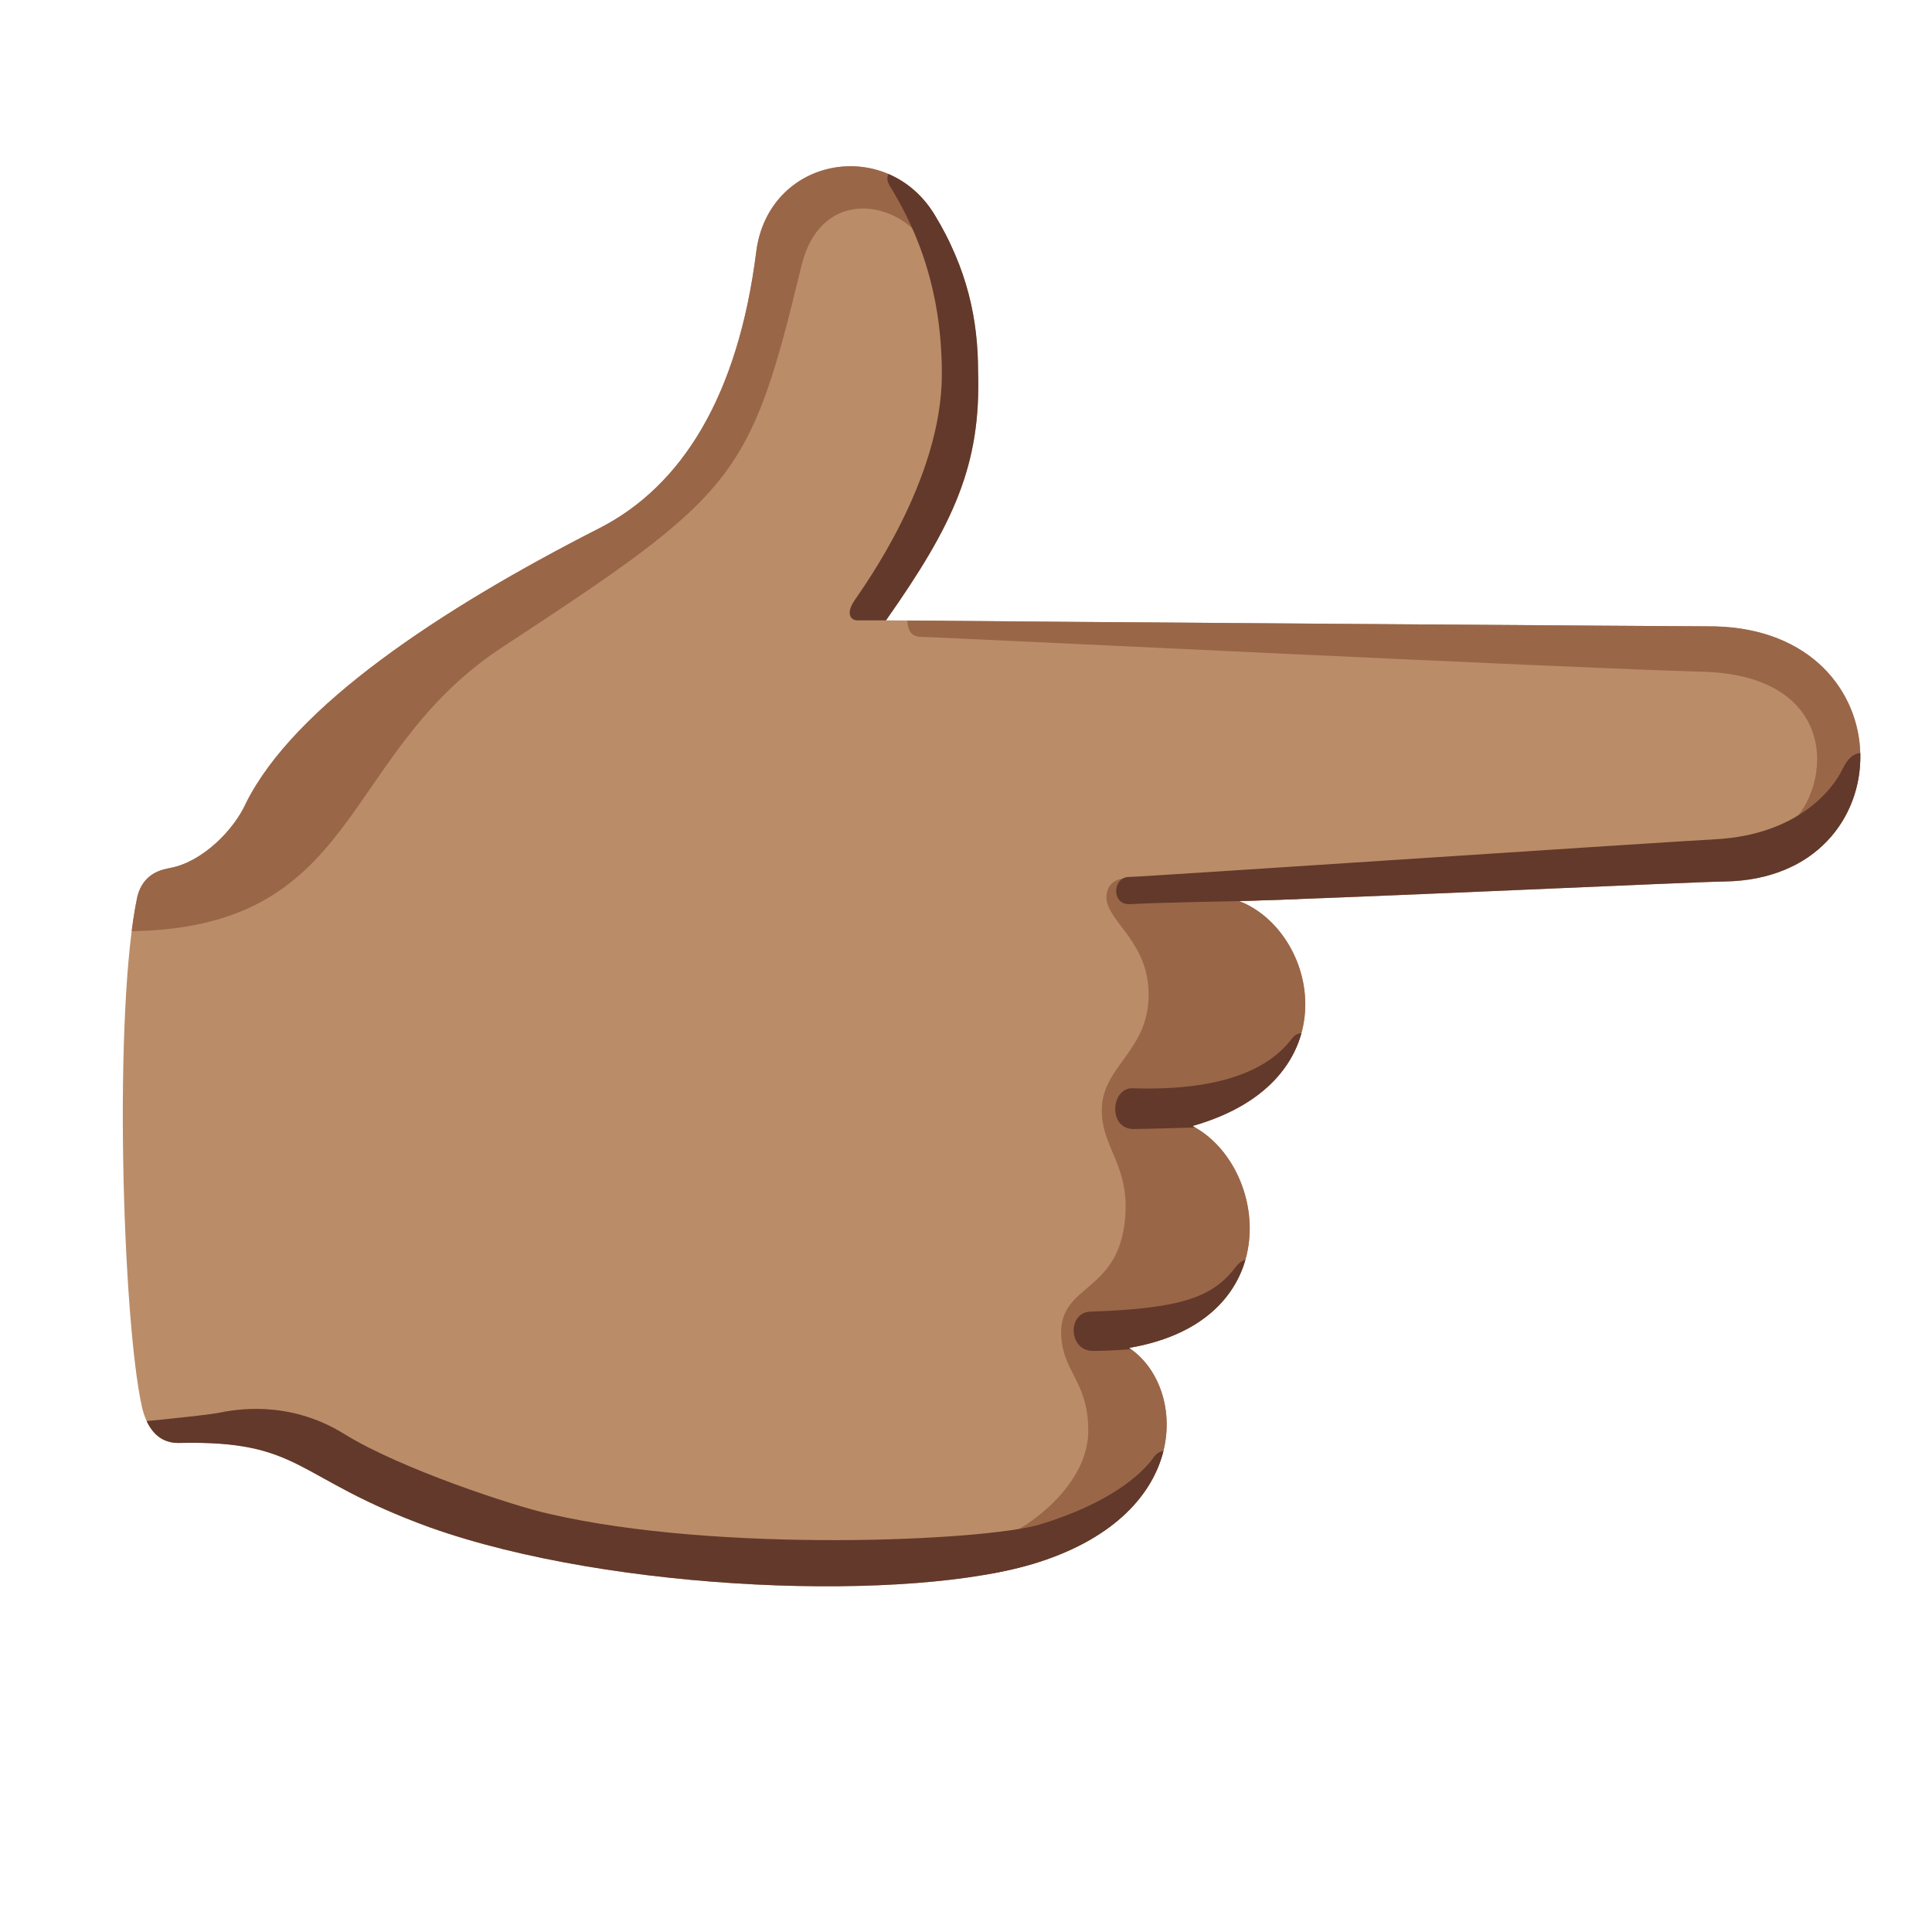
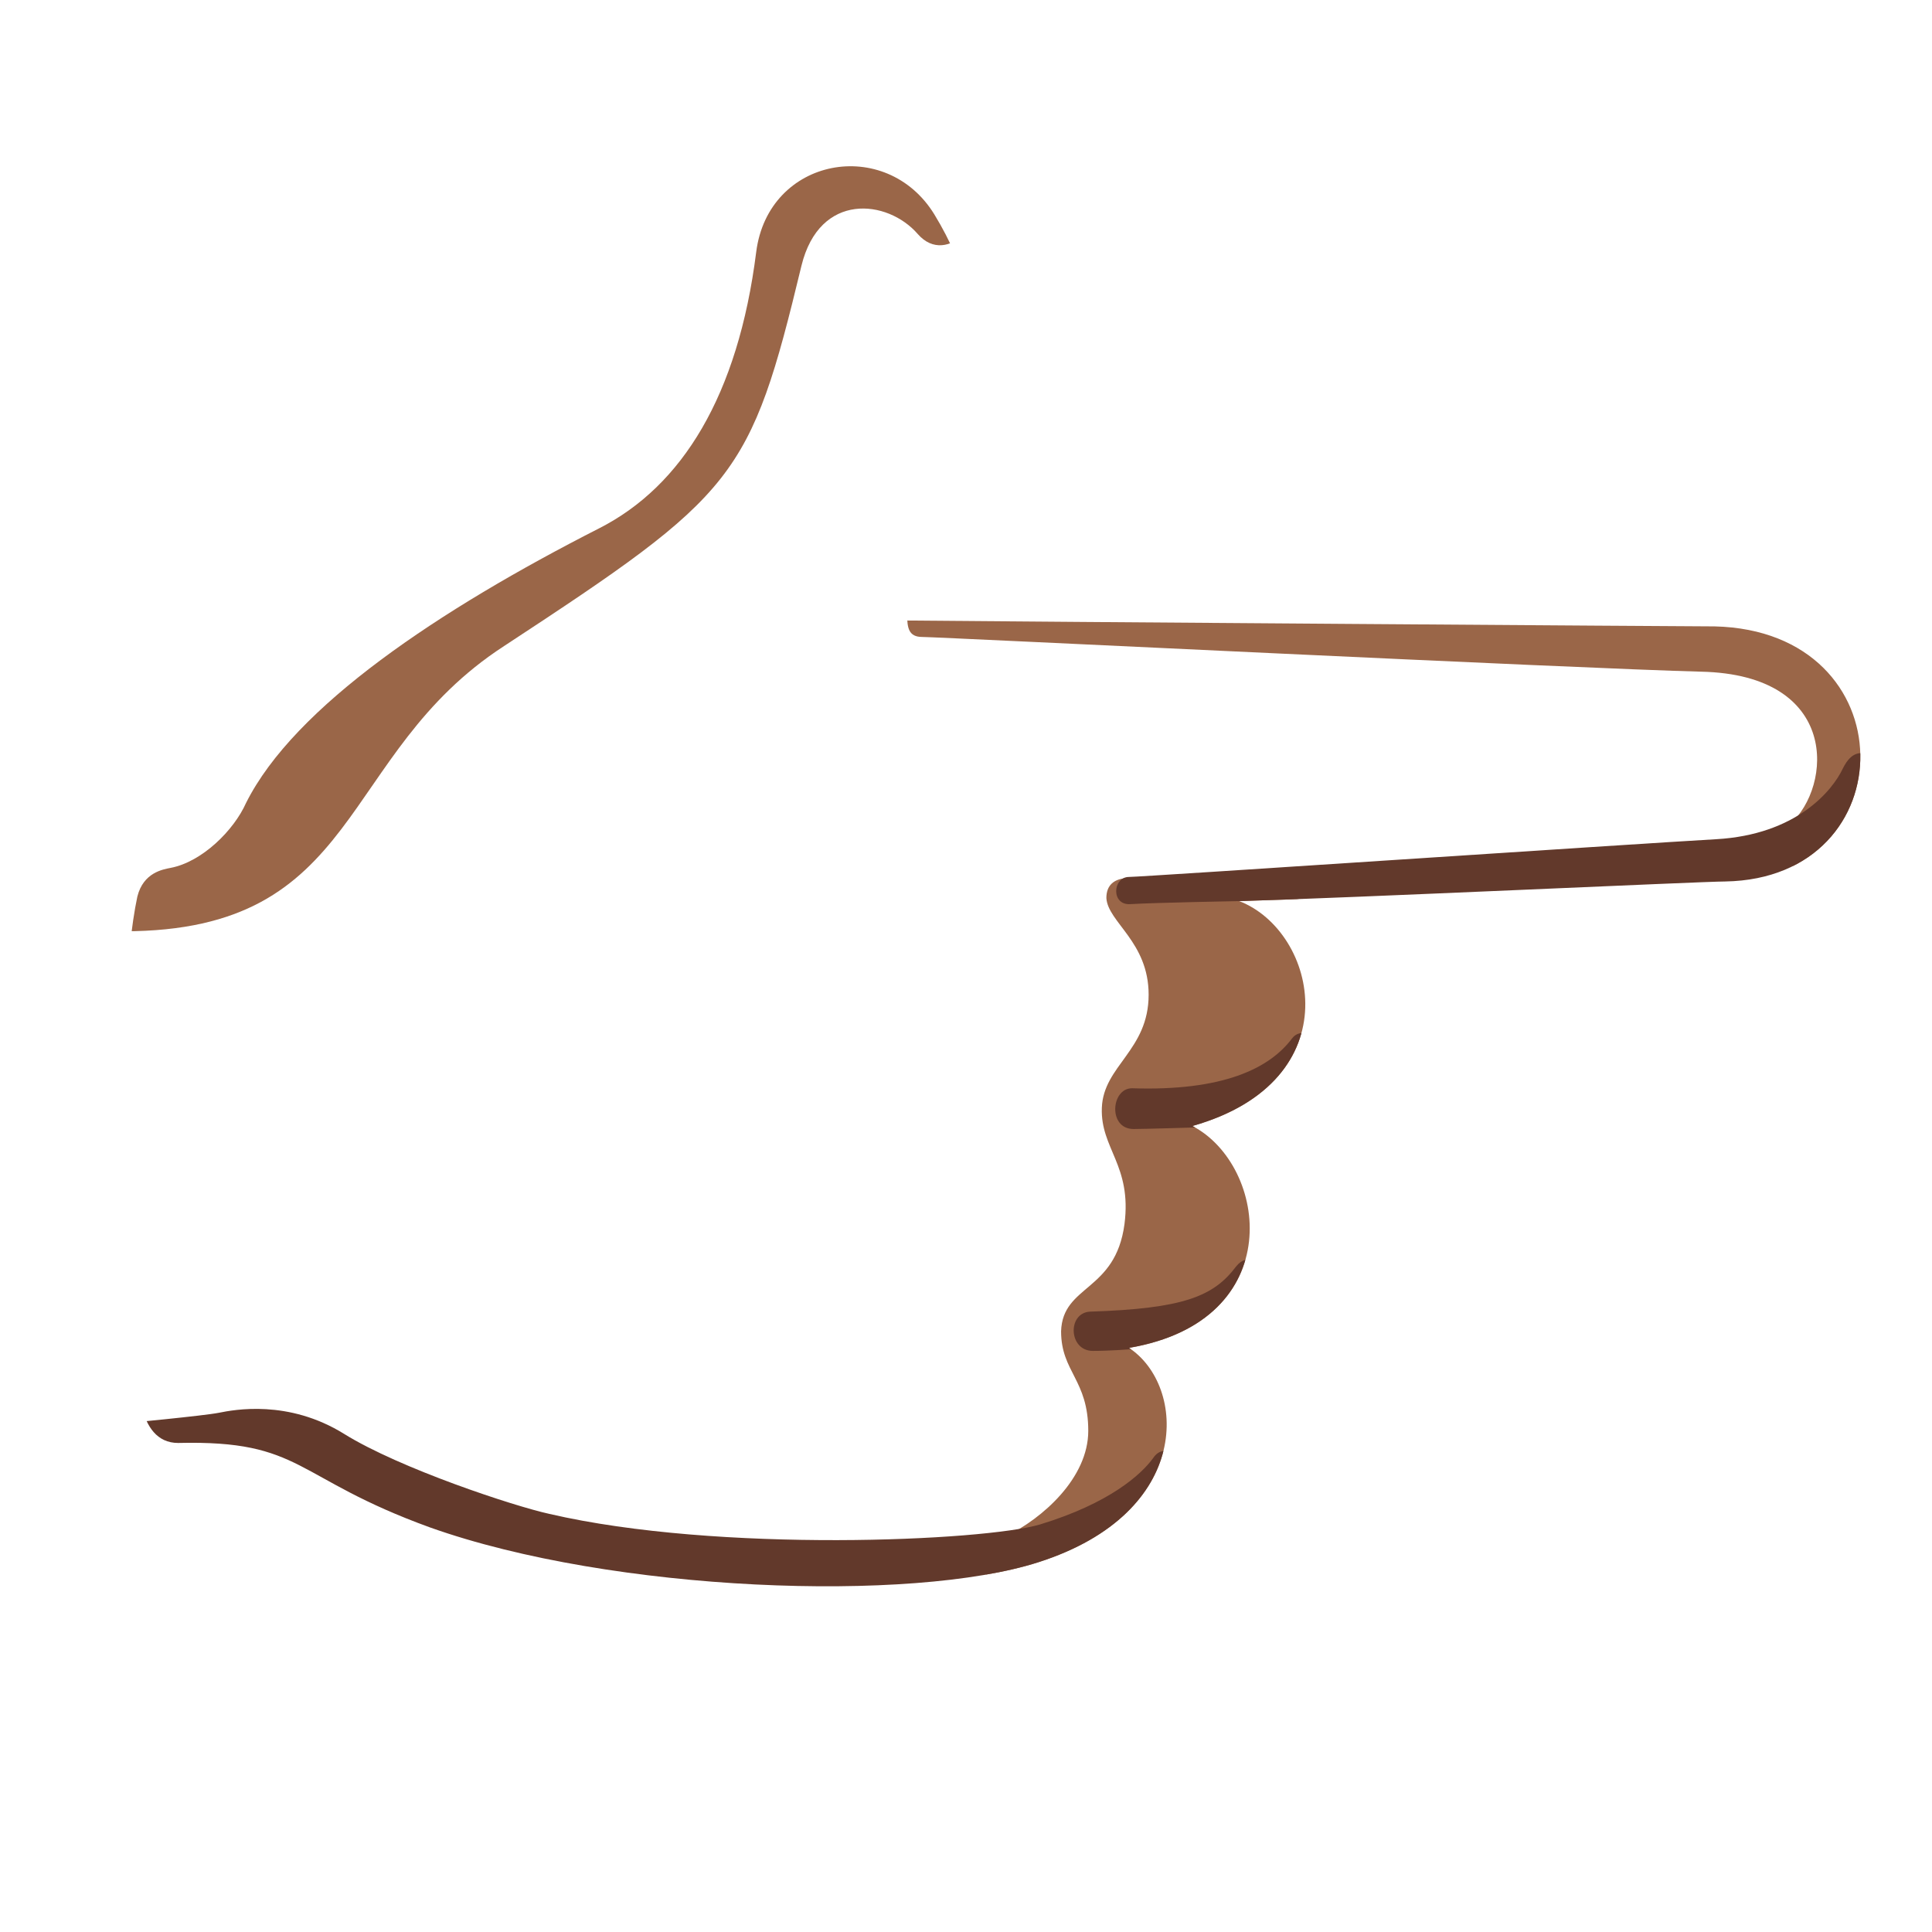
<svg xmlns="http://www.w3.org/2000/svg" xmlns:xlink="http://www.w3.org/1999/xlink" version="1.1" id="Layer_2_00000134218820661294265400000011425067403505984928_" x="0px" y="0px" viewBox="0 0 128 128" style="enable-background:new 0 0 128 128;" xml:space="preserve">
-   <path style="fill:#BA8D68;" d="M58.7,41.1c10.8,0.1,53.3,0.4,54.9,0.4c12.8,0.3,12.7,16.7,0.7,16.9c-1.5,0-25,1.1-32.2,1.3  c5.2,2,7.5,11.9-3.1,14.9c5,2.6,6.4,12.9-4.2,14.7c3.8,2.5,4.3,10.9-6,14.2c-8.4,2.7-28.2,2-40.3-2.3c-9.1-3.3-8.4-5.8-16.7-5.6  c-1.4,0-2.1-1.1-2.4-2.4c-1.3-5.9-1.9-26.3-0.3-33.8c0.4-1.6,1.7-1.8,2.2-1.9c2.1-0.4,4.2-2.5,5-4.3c3.2-6.4,12.8-12.8,23.4-18.2  c5.5-2.8,9.2-8.8,10.4-18.3c0.8-6.3,8.6-7.7,11.8-2.5c2.2,3.6,2.9,7,2.9,10.4C65,30.8,63.2,34.7,58.7,41.1z" />
  <g>
    <g>
      <defs>
        <path id="SVGID_1_" d="M58.7,41.1c10.8,0.1,53.3,0.4,54.9,0.4c12.8,0.3,12.7,16.7,0.7,16.9c-1.5,0-25,1.1-32.2,1.3     c5.2,2,7.5,11.9-3.1,14.9c5,2.6,6.4,12.9-4.2,14.7c3.8,2.5,4.3,10.9-6,14.2c-8.4,2.7-28.2,2-40.3-2.3c-9.1-3.3-8.4-5.8-16.7-5.6     c-1.4,0-2.1-1.1-2.4-2.4c-1.3-5.9-1.9-26.3-0.3-33.8c0.4-1.6,1.7-1.8,2.2-1.9c2.1-0.4,4.2-2.5,5-4.3c3.2-6.4,12.8-12.8,23.4-18.2     c5.5-2.8,9.2-8.8,10.4-18.3c0.8-6.3,8.6-7.7,11.8-2.5c2.2,3.6,2.9,7,2.9,10.4C65,30.8,63.2,34.7,58.7,41.1z" />
      </defs>
      <clipPath id="SVGID_00000059298566794262872980000017314543711721406104_">
        <use xlink:href="#SVGID_1_" style="overflow:visible;" />
      </clipPath>
      <g style="clip-path:url(#SVGID_00000059298566794262872980000017314543711721406104_);">
        <path style="fill:#9A6648;" d="M73.3,59.5c0.1,1.6,2.8,2.9,2.8,6.4c0,3.7-3,4.7-3.1,7.5c-0.1,2.7,2,3.8,1.5,7.7     c-0.6,4.5-4.1,4-4.2,7.1c0,2.7,1.8,3.2,1.8,6.6c0,3.1-3,5.8-5.5,7s-1.2,3.4,0,3.4s11.9-1.3,14.5-8.2c3-8,11-29.6,8.8-36.9     c-7.1-1-11.5-1.6-13.7-1.8C75.5,58.2,73.3,57.7,73.3,59.5z" />
        <path style="fill:#9A6648;" d="M60.1,40.7c0,0.9,0.1,1.5,1,1.5c1,0,43.6,2.1,51.6,2.3c9.2,0.2,8.7,7.6,5.9,10.1     c-1.9,1.7,0.6,4,2.2,2.6s4.4-3.4,4.3-8.4s-4.4-8.6-8.4-8.9C112.9,39.6,60.1,40.7,60.1,40.7z" />
        <path style="fill:#9A6648;" d="M8.2,61.7c15.9,0,14.1-11.7,25.2-18.9c15.4-10.1,16.3-11.1,19.7-25.2c1.2-4.9,5.7-4.4,7.7-2.1     s4.9-1.3,3.6-2.7s-7.8-7.7-14.8-1.1s-42,46.2-42,46.2L8.2,61.7z" />
      </g>
    </g>
  </g>
  <g>
    <g>
      <defs>
        <path id="SVGID_00000042713338534970238970000003203160456524107922_" d="M58.7,41.1c10.8,0.1,53.3,0.4,54.9,0.4     c12.8,0.3,12.7,16.7,0.7,16.9c-1.5,0-25,1.1-32.2,1.3c5.2,2,7.5,11.9-3.1,14.9c5,2.6,6.4,12.9-4.2,14.7c3.8,2.5,4.3,10.9-6,14.2     c-8.4,2.7-28.2,2-40.3-2.3c-9.1-3.3-8.4-5.8-16.7-5.6c-1.4,0-2.1-1.1-2.4-2.4c-1.3-5.9-1.9-26.3-0.3-33.8     c0.4-1.6,1.7-1.8,2.2-1.9c2.1-0.4,4.2-2.5,5-4.3c3.2-6.4,12.8-12.8,23.4-18.2c5.5-2.8,9.2-8.8,10.4-18.3     c0.8-6.3,8.6-7.7,11.8-2.5c2.2,3.6,2.9,7,2.9,10.4C65,30.8,63.2,34.7,58.7,41.1z" />
      </defs>
      <clipPath id="SVGID_00000034798826476097326380000004807836112877149367_">
        <use xlink:href="#SVGID_00000042713338534970238970000003203160456524107922_" style="overflow:visible;" />
      </clipPath>
      <g style="clip-path:url(#SVGID_00000034798826476097326380000004807836112877149367_);">
-         <path style="fill:#62392B;" d="M58.7,41.1c-0.6,0-1.5,0-1.9,0s-0.8-0.4-0.2-1.3c0.6-0.9,5.8-8,5.8-15c0-3.2-0.5-7.7-3.4-12.4     c-0.6-0.9,0.2-1.4,0.9-1c0.7,0.5,6.4,3.2,6.5,13.4S58.7,41.1,58.7,41.1z" />
        <path style="fill:#62392B;" d="M123.8,49.9c-0.5,0-1.1-0.2-1.7,1c-0.7,1.5-3.1,4.4-8.4,4.7s-38.1,2.5-38.9,2.5     c-1.1,0-1.2,1.9,0.1,1.8c1.7-0.1,7.2-0.2,7.2-0.2s30.9,1.8,36.9-0.6C125.1,56.7,123.8,49.9,123.8,49.9z" />
        <path style="fill:#62392B;" d="M86.6,68.5c-0.3-0.1-0.7-0.1-1,0.3c-1.5,2-4.6,3.5-10.6,3.3c-1.4,0-1.6,2.7,0.1,2.7     c0.7,0,4-0.1,4-0.1l6.6-0.2L86.6,68.5z" />
        <path style="fill:#62392B;" d="M83,83.5c-0.3-0.1-0.7-0.1-1.1,0.4c-1.5,2-3.5,2.8-9.7,3c-1.5,0.1-1.4,2.6,0.2,2.6     c1.1,0,2.4-0.1,2.4-0.1l7-0.6L83,83.5z" />
        <path style="fill:#62392B;" d="M77.6,96.2c-0.3-0.1-0.8-0.2-1.2,0.4c-0.8,1.1-2.9,3-7.5,4.4c-3.7,1.1-21.3,1.9-32.5-0.7     c-2.3-0.5-9.9-3-13.6-5.3s-7.3-1.6-8.3-1.4s-6.3,0.7-6.3,0.7l2.5,3.7l27,8.6l38.5-0.6L77.6,96.2z" />
      </g>
    </g>
  </g>
</svg>